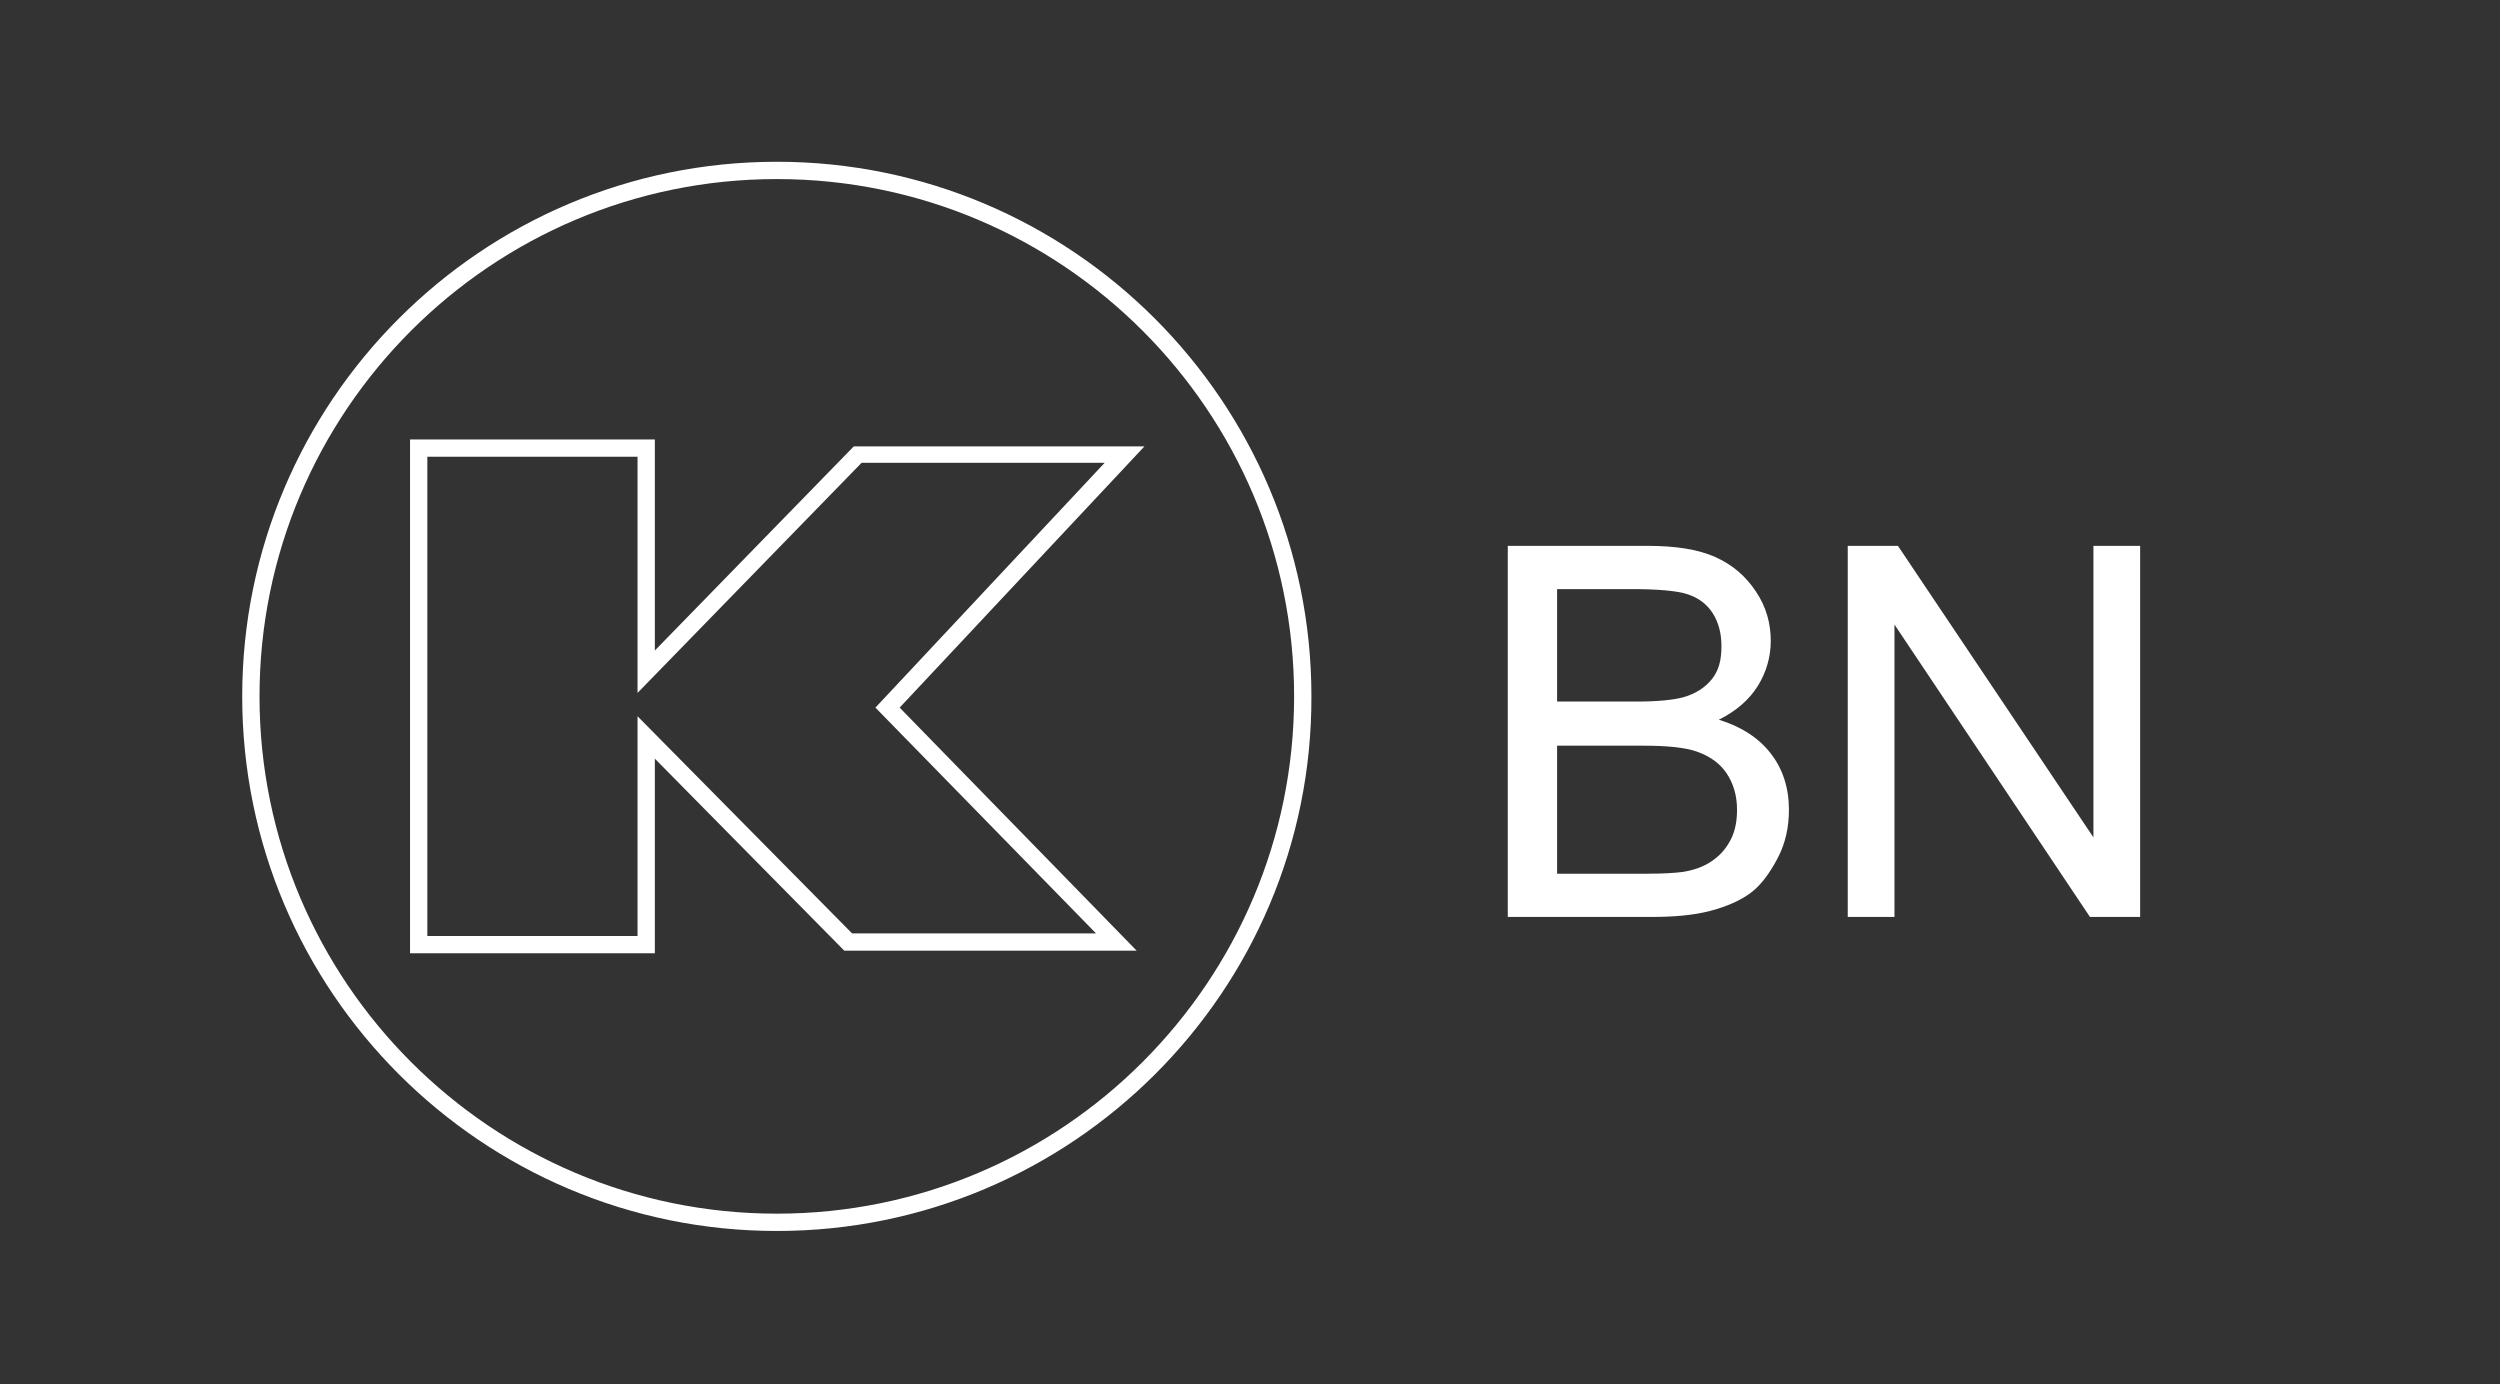
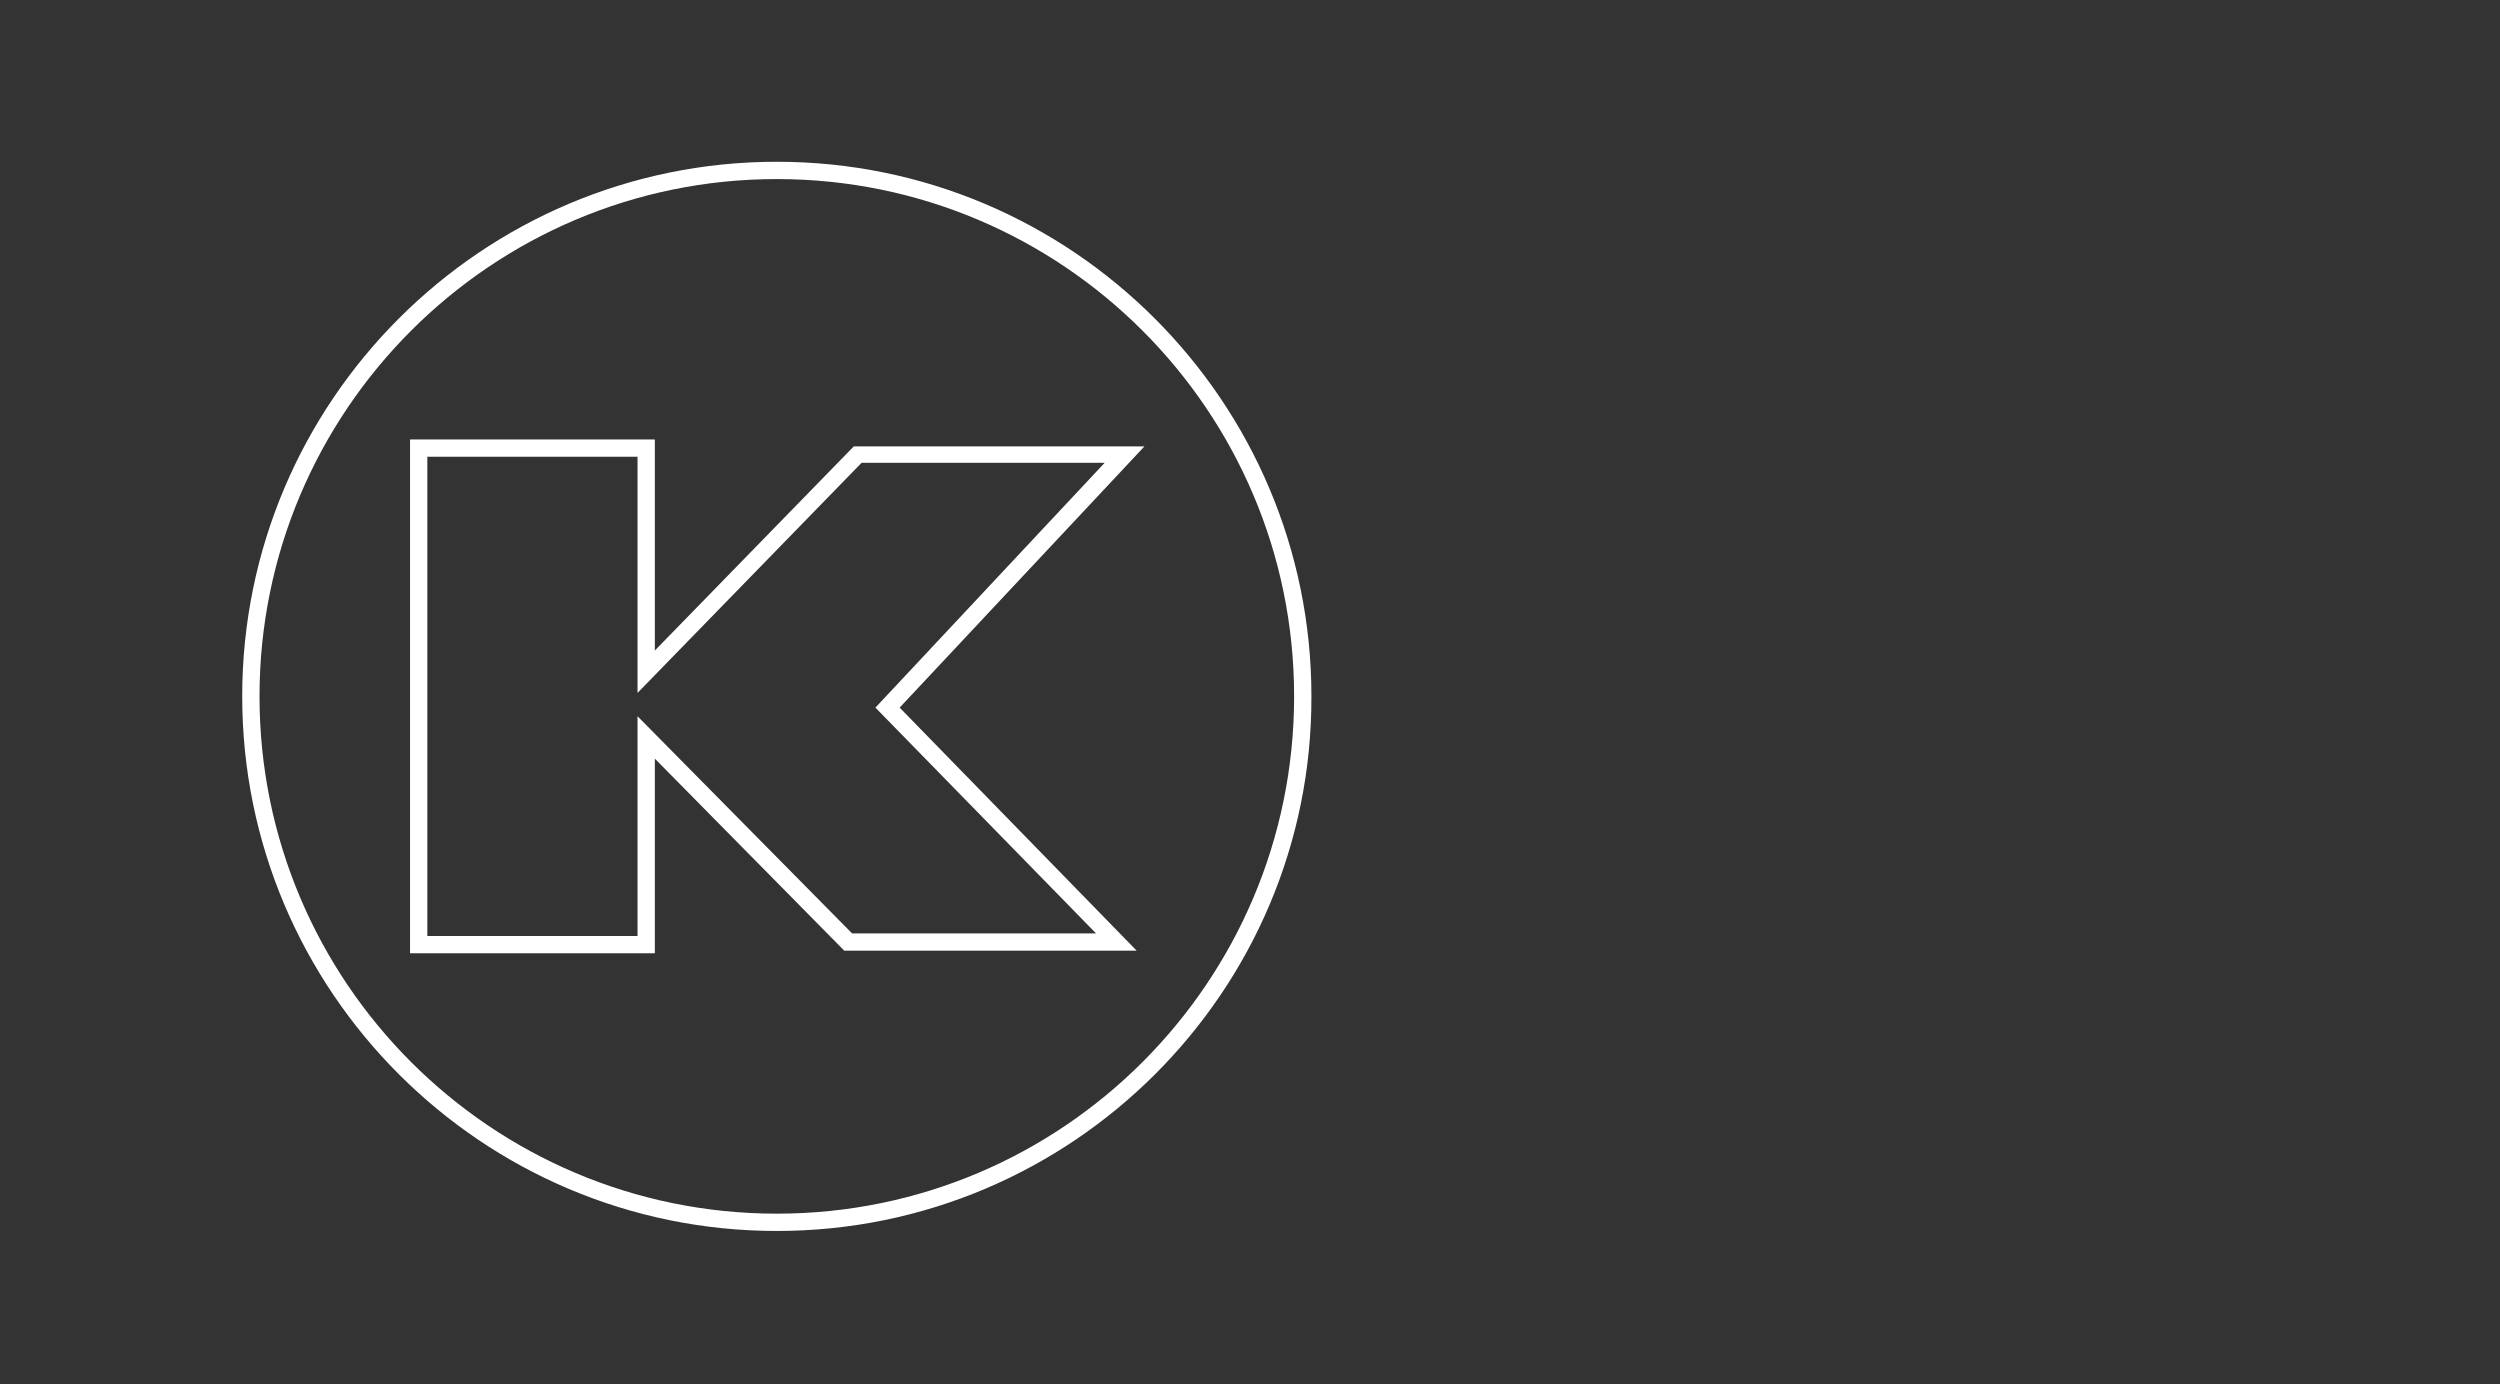
<svg xmlns="http://www.w3.org/2000/svg" version="1.1" id="Ebene_1" x="0px" y="0px" viewBox="0 0 289 160" style="enable-background:new 0 0 289 160;" xml:space="preserve">
  <rect x="0" y="0" width="289" height="160" fill="#333333" stroke="none" />
  <style type="text/css">
	.st0{fill:#FFFFFF;}
</style>
  <g>
    <path class="st0" d="M89.8,142.3c-34.1,0-61.8-27.7-61.8-61.8c0-34.1,27.7-61.8,61.8-61.8s61.8,27.7,61.8,61.8   C151.7,114.6,123.9,142.3,89.8,142.3z M89.8,20.7c-33,0-59.8,26.8-59.8,59.8s26.8,59.8,59.8,59.8s59.8-26.8,59.8-59.8   S122.8,20.7,89.8,20.7z" />
  </g>
  <path class="st0" d="M75.7,110.2H47.4V50.8h28.3v24.4l23-23.6h33.6L104,81.8l27.4,28.1H97.6L75.7,87.7V110.2z M49.4,108.2h24.3V82.8  l24.8,25.1h28.2l-25.5-26.1l26.5-28.3H99.6L73.7,80.1V52.8H49.4V108.2z" />
  <g>
-     <path class="st0" d="M174.3,106V63.1h16.1c3.3,0,5.9,0.4,7.9,1.3s3.5,2.2,4.7,4s1.7,3.7,1.7,5.7c0,1.8-0.5,3.6-1.5,5.2   s-2.5,2.9-4.5,3.9c2.6,0.8,4.6,2.1,6,3.9s2.1,4,2.1,6.5c0,2-0.4,3.9-1.3,5.6s-1.9,3.1-3.1,4s-2.8,1.6-4.7,2.1s-4.2,0.7-6.9,0.7   H174.3z M179.9,81.1h9.3c2.5,0,4.3-0.2,5.4-0.5c1.4-0.4,2.5-1.1,3.3-2.1s1.1-2.2,1.1-3.8c0-1.4-0.3-2.7-1-3.8s-1.7-1.8-2.9-2.2   s-3.4-0.6-6.5-0.6h-8.6V81.1z M179.9,101h10.7c1.8,0,3.1-0.1,3.9-0.2c1.3-0.2,2.4-0.6,3.3-1.2s1.6-1.3,2.2-2.4s0.8-2.3,0.8-3.6   c0-1.6-0.4-3-1.2-4.2s-2-2-3.4-2.5s-3.5-0.7-6.3-0.7h-9.9V101z" />
-     <path class="st0" d="M213.6,106V63.1h5.8L242,96.8V63.1h5.4V106h-5.8l-22.6-33.8V106H213.6z" />
-   </g>
+     </g>
</svg>